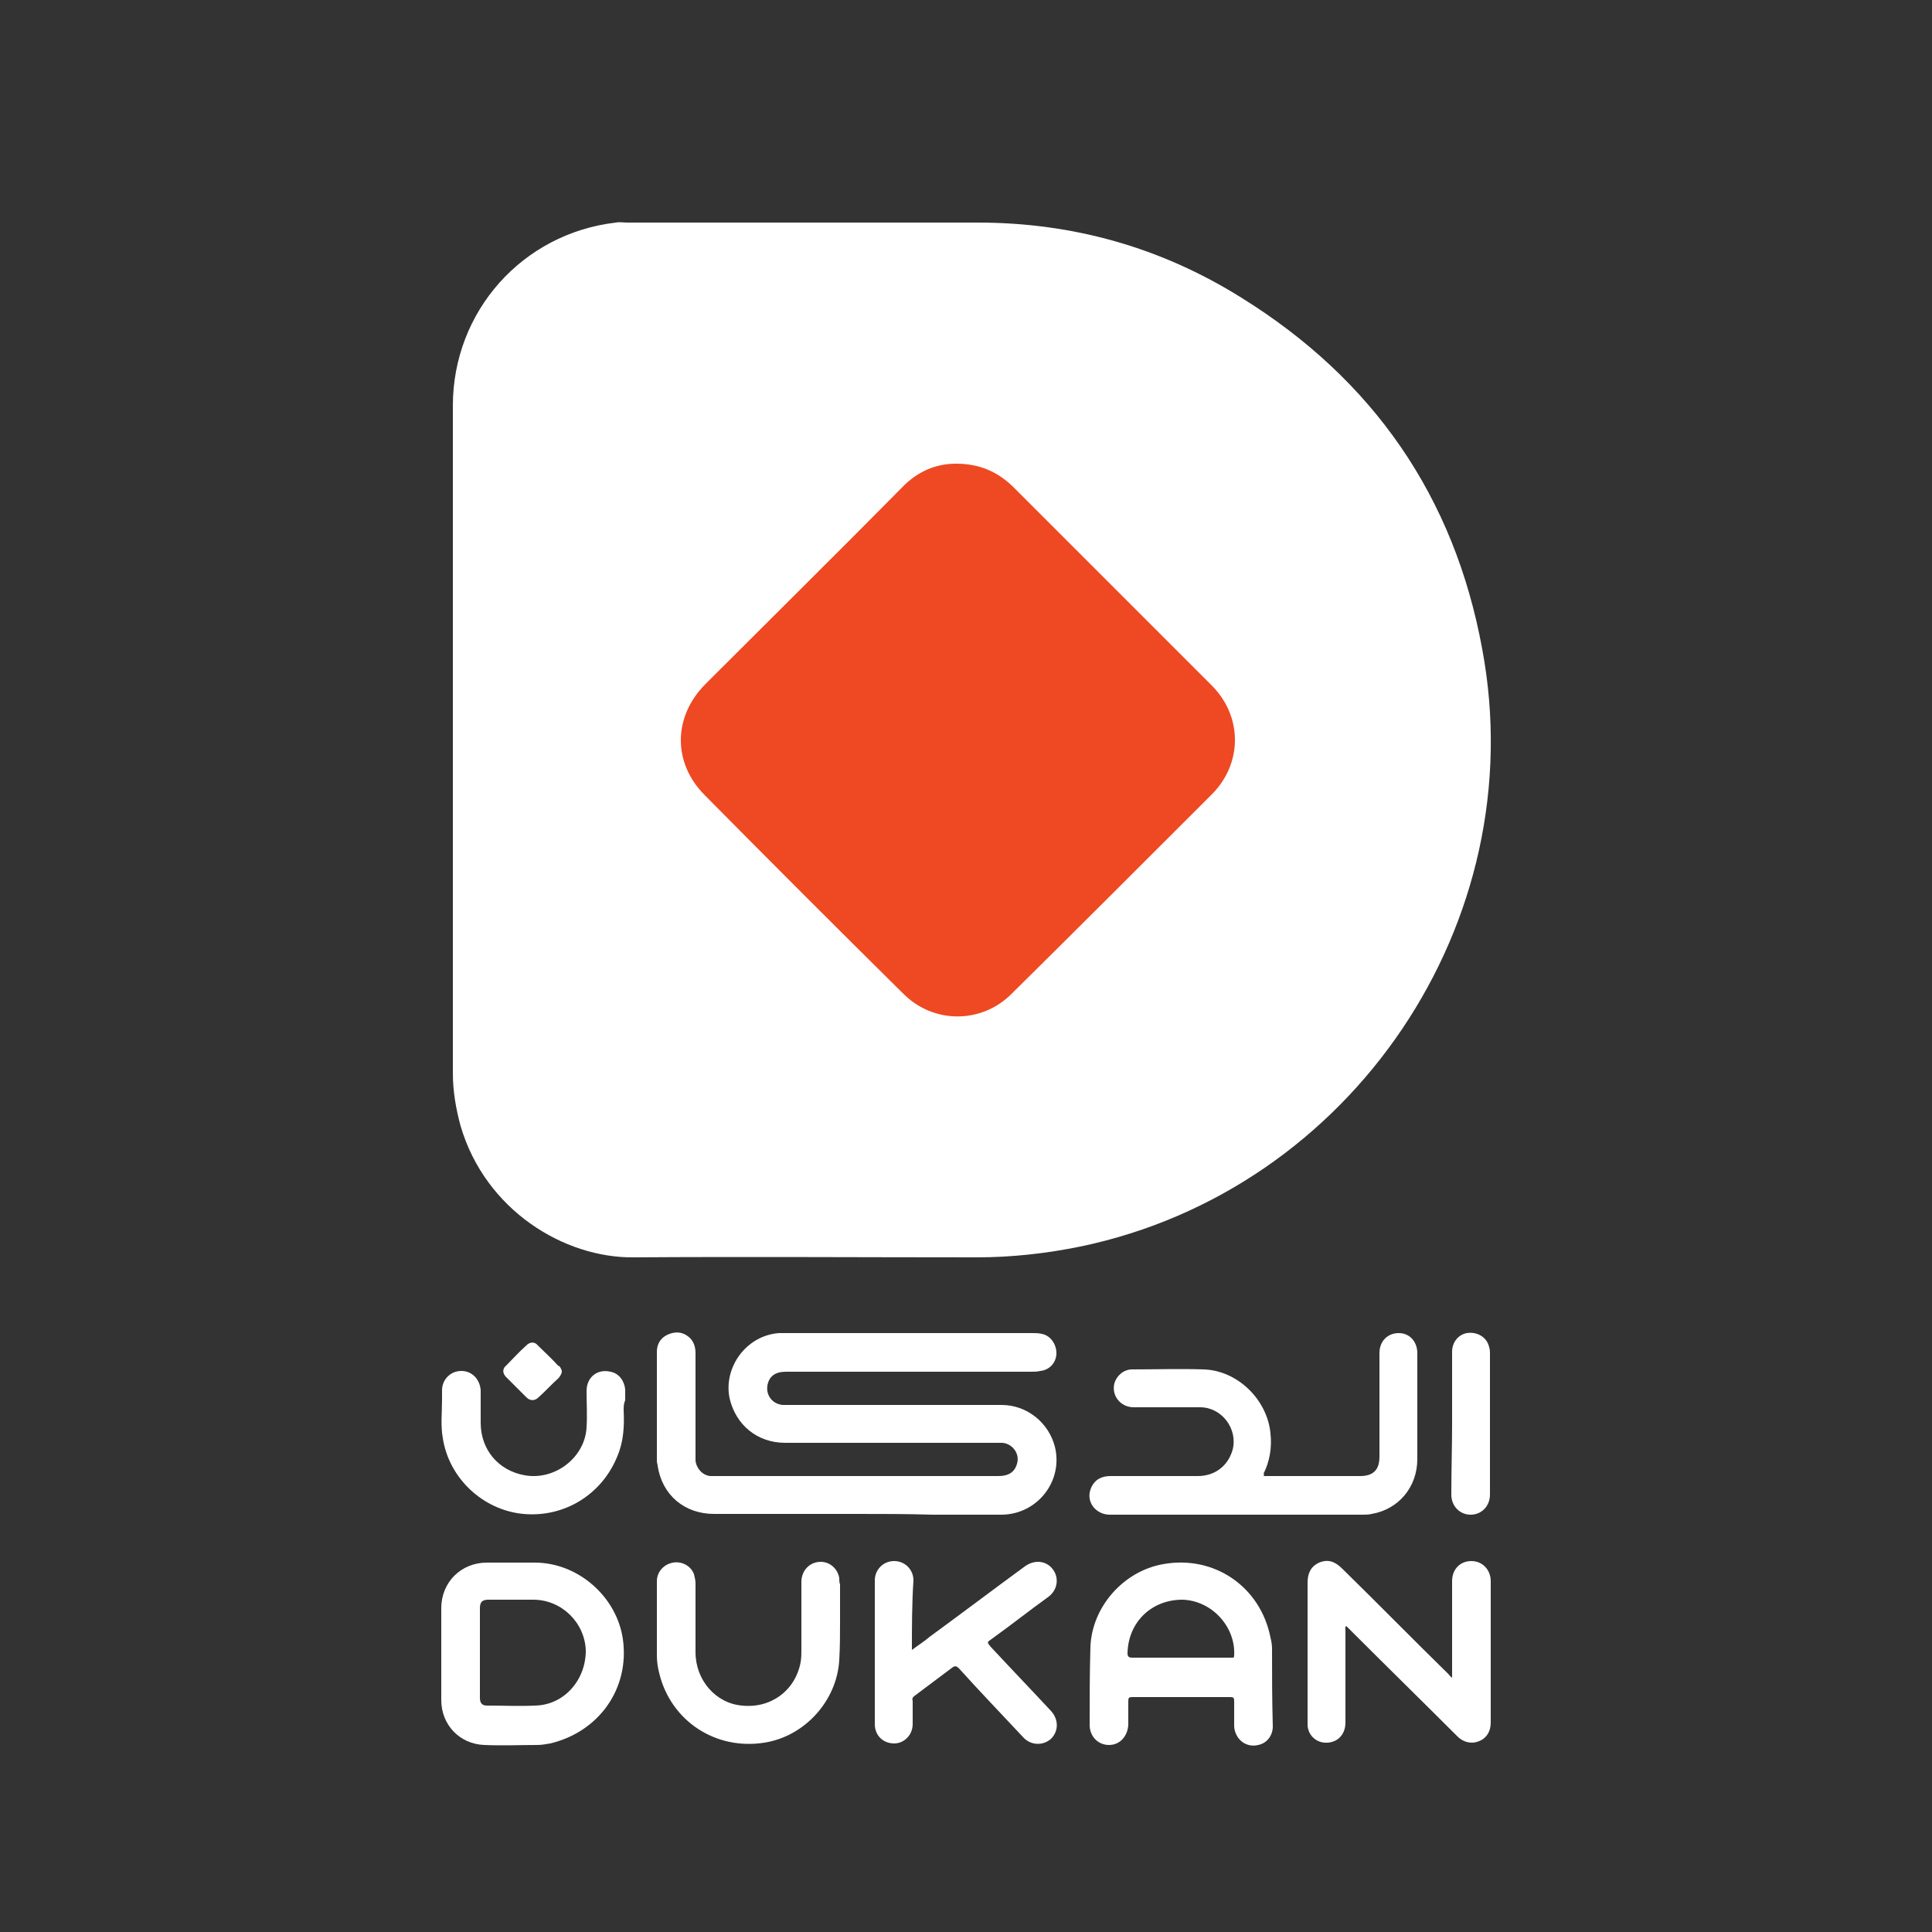
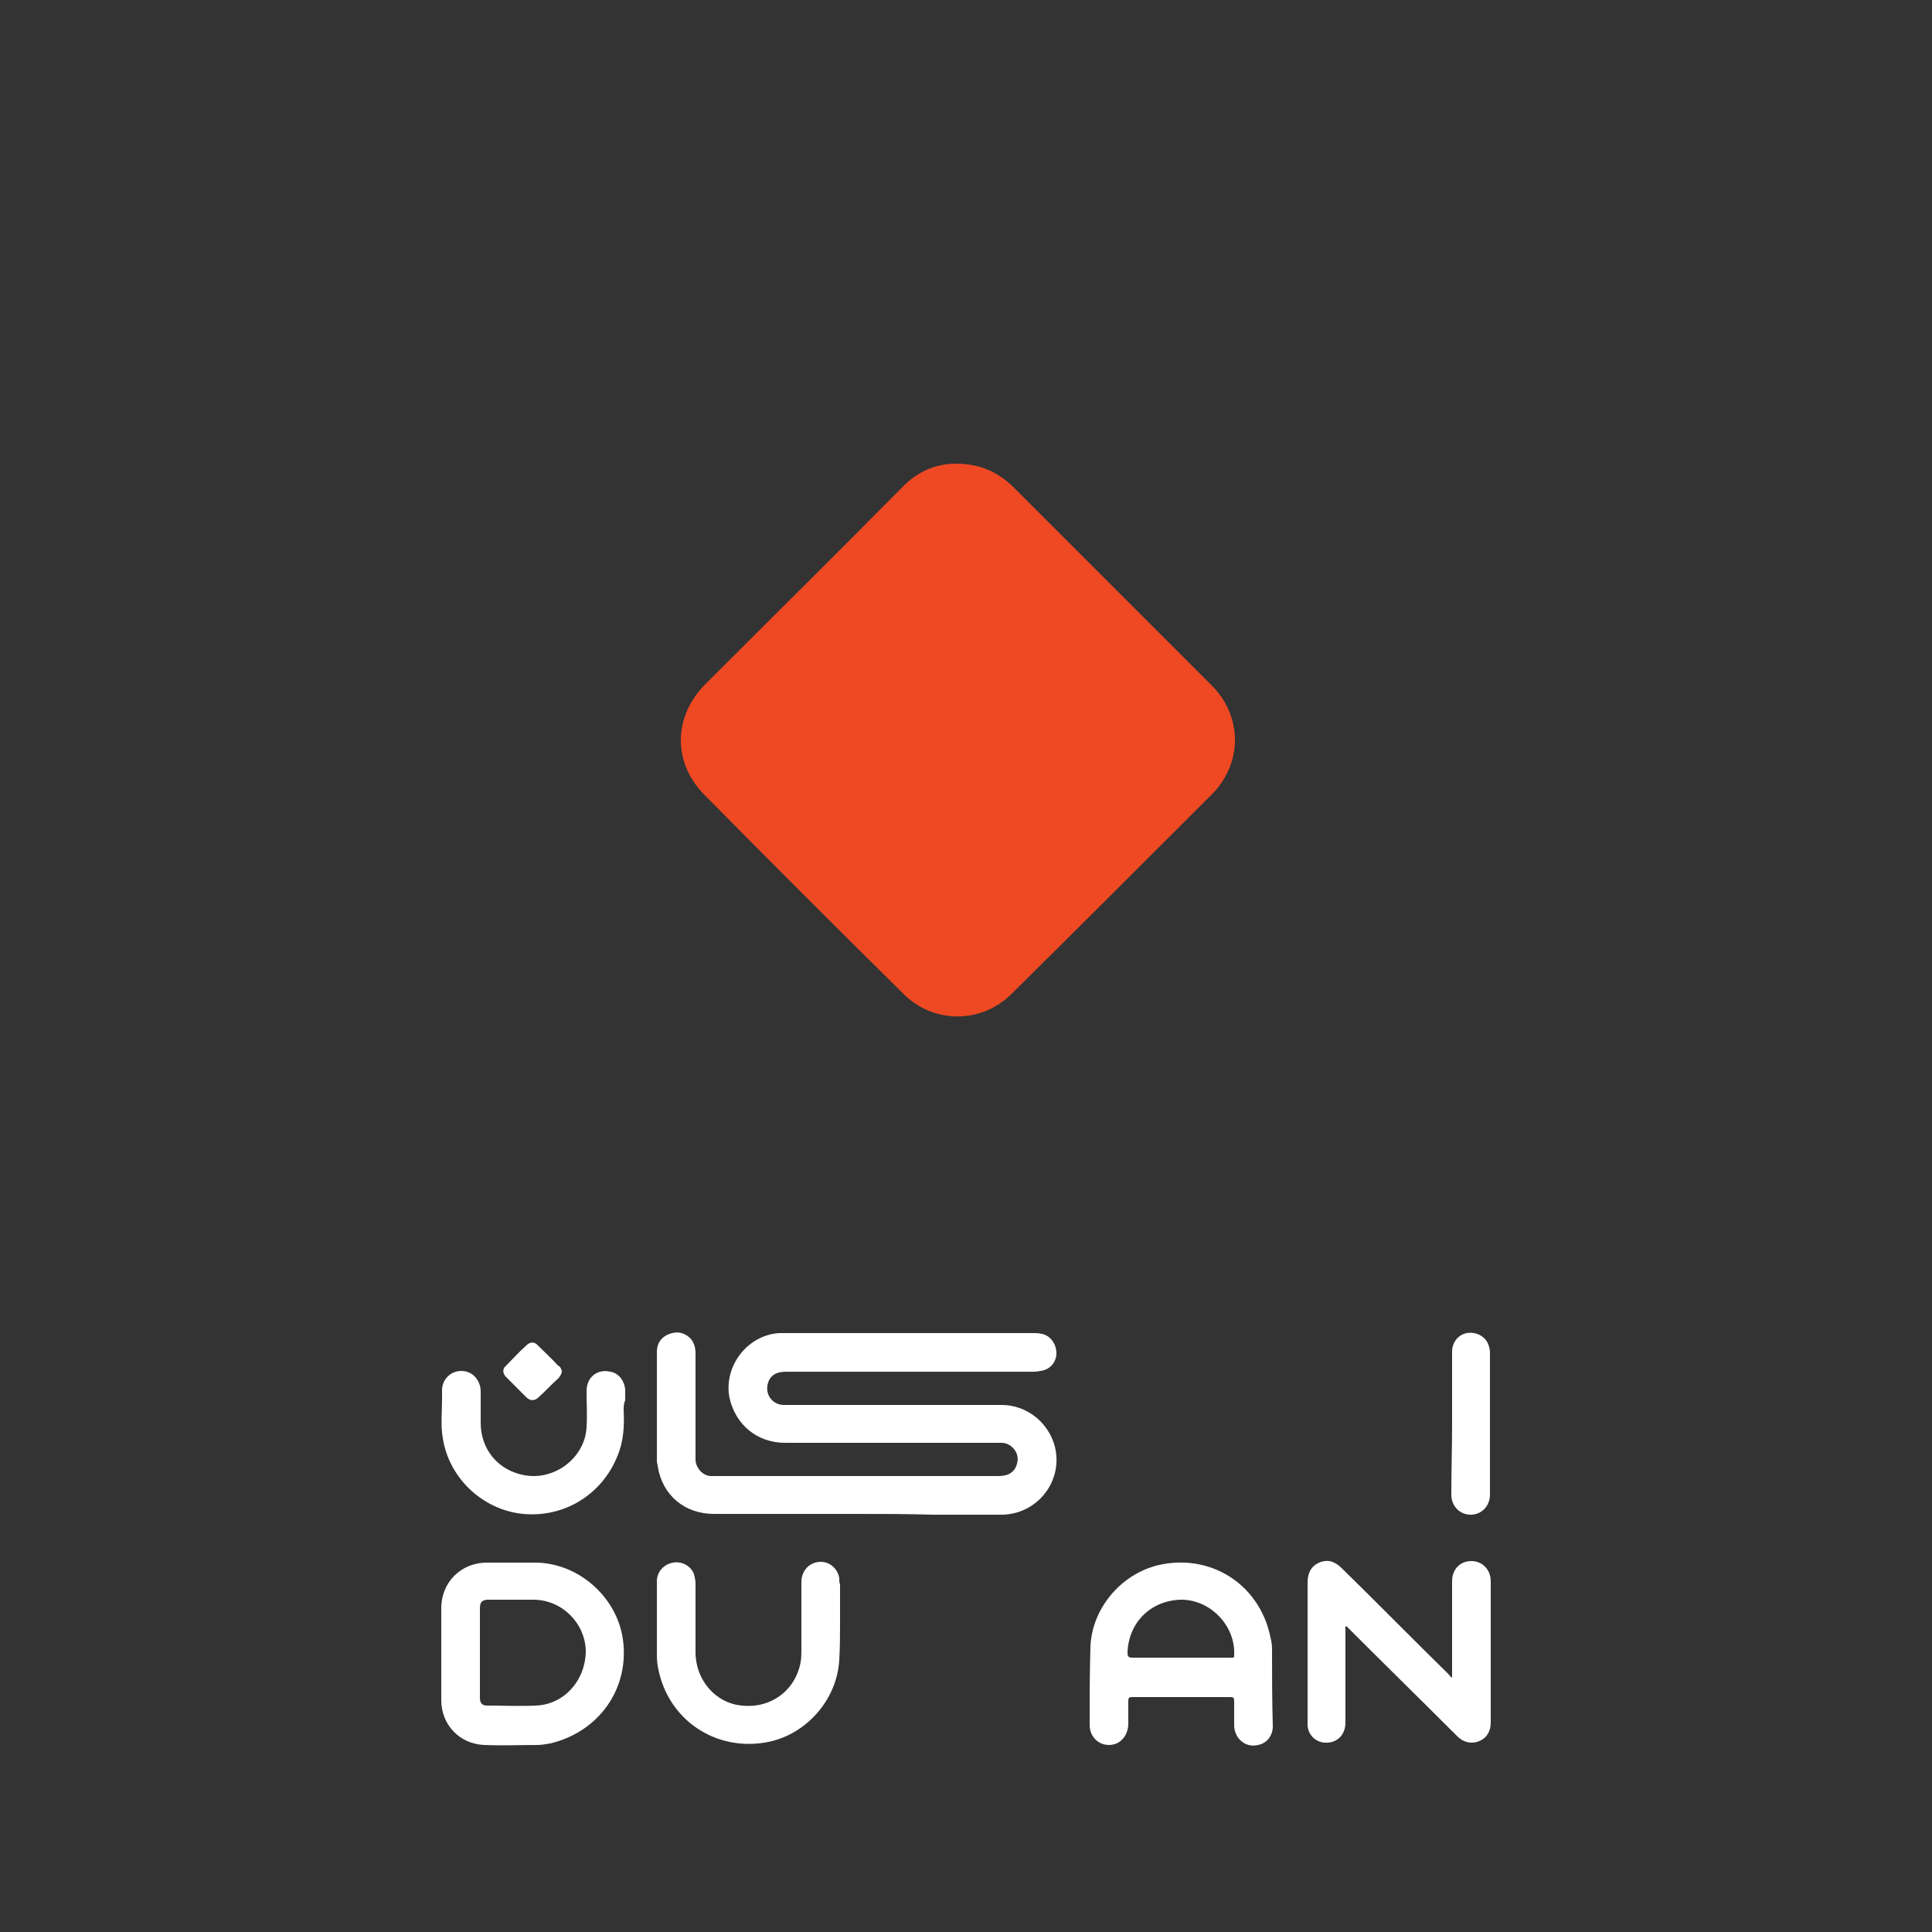
<svg xmlns="http://www.w3.org/2000/svg" version="1.1" id="Layer_1" x="0px" y="0px" viewBox="0 0 250 250" style="enable-background:new 0 0 250 250;" xml:space="preserve">
  <rect x="0" y="0" width="250" height="250" fill="#333333" stroke="none" />
  <style type="text/css">
	.st0{fill:#FFFFFF;}
	.st1{fill:#EE4923;}
</style>
  <g>
    <g transform="translate(136.313, 208.799)">
	</g>
  </g>
  <g>
    <g transform="translate(147.217, 208.799)">
	</g>
  </g>
  <g>
    <g transform="translate(157.985, 208.799)">
	</g>
  </g>
  <g>
    <g transform="translate(167.409, 208.799)">
	</g>
  </g>
  <g>
    <g transform="translate(177.665, 208.799)">
	</g>
  </g>
  <g>
    <g transform="translate(187.865, 208.799)">
	</g>
  </g>
  <g>
    <g transform="translate(198.289, 208.799)">
	</g>
  </g>
  <g>
    <g transform="translate(207.713, 208.799)">
	</g>
  </g>
  <g>
    <g transform="translate(214.513, 208.799)">
	</g>
  </g>
  <g>
    <g transform="translate(225.282, 208.799)">
	</g>
  </g>
  <g>
-     <path class="st0" d="M58.6,95.6c0-14.4,0-28.7,0-43.1c0-12.2,9-22.3,21.1-23.7c0.5-0.1,0.9,0,1.4,0c15.1,0,30.3,0,45.4,0   c12.3,0,23.7,3.2,34.1,9.7c17.1,10.6,27.6,25.8,31.2,45.5c6.6,35.3-16.9,70-52,77.3c-4.4,0.9-8.9,1.4-13.4,1.4   c-14.8,0-29.6-0.1-44.4,0c-9,0.1-19.2-6.1-22.4-17c-0.6-2.2-1-4.5-1-6.8C58.6,124.5,58.6,110,58.6,95.6z" />
    <path class="st0" d="M110.8,195.9c-6.1,0-12.3,0-18.4,0c-3.8,0-6.7-2.4-7.3-6.2c0-0.2-0.1-0.4-0.1-0.6c0-4.7,0-9.5,0-14.2   c0-1,0.5-1.8,1.4-2.2c0.9-0.4,1.8-0.4,2.6,0.2c0.7,0.5,1,1.3,1,2.2c0,4.4,0,8.8,0,13.2c0,0.2,0,0.5,0,0.7c0.1,1,0.9,1.9,1.9,2   c0.2,0,0.3,0,0.5,0c12.3,0,24.5,0,36.8,0c1.3,0,2.1-0.5,2.4-1.6c0.4-1.3-0.6-2.6-1.9-2.7c-0.2,0-0.4,0-0.6,0c-9.2,0-18.3,0-27.5,0   c-3.6,0-6.4-2.3-7.2-5.8c-0.8-4,2.2-8.1,6.4-8.4c0.4,0,0.8,0,1.2,0c10.5,0,21,0,31.6,0c0.4,0,0.8,0,1.2,0.1   c1.1,0.2,1.9,1.3,1.9,2.5c0,1.2-0.9,2.2-2.1,2.3c-0.4,0.1-0.7,0.1-1.1,0.1c-10.6,0-21.2,0-31.8,0c-1.4,0-2.2,0.6-2.4,1.8   c-0.2,1.3,0.7,2.4,2,2.5c0.2,0,0.4,0,0.6,0c9.2,0,18.4,0,27.7,0c3.3,0,6.1,2.3,6.9,5.4c1.1,4.4-2.2,8.7-6.8,8.8c-3,0-6,0-9,0   C117.4,195.9,114.1,195.9,110.8,195.9z" />
-     <path class="st0" d="M163.5,191c0.2,0,0.4,0,0.6,0c4,0,8,0,11.9,0c1.7,0,2.5-0.8,2.5-2.5c0-4.5,0-8.9,0-13.4c0-1.6,1.1-2.6,2.5-2.6   c1.4,0,2.4,1.1,2.4,2.6c0,1.7,0,3.3,0,5c0,2.9,0,5.8,0,8.7c0,3.6-2.4,6.5-5.9,7.1c-0.4,0.1-0.8,0.1-1.2,0.1c-10.9,0-21.8,0-32.7,0   c-1.8,0-3.2-1.7-2.4-3.5c0.5-1.1,1.4-1.5,2.5-1.5c3.8,0,7.5,0,11.3,0c2.2,0,3.9-1.3,4.5-3.4c0.7-2.7-1.4-5.5-4.2-5.5   c-2.9,0-5.7,0-8.6,0c-1.7,0-2.9-1.5-2.5-3.1c0.3-1,1.2-1.8,2.3-1.8c3.1,0,6.2-0.1,9.2,0c4.4,0.1,8.3,3.9,8.7,8.3   c0.2,1.8-0.1,3.6-0.9,5.2C163.6,190.8,163.6,190.8,163.5,191z" />
    <path class="st0" d="M187.9,217.1c0-0.4,0-0.8,0-1.2c0-3.8,0-7.5,0-11.3c0-1.5,1-2.6,2.5-2.6c1.4,0,2.5,1.1,2.5,2.6   c0,6.1,0,12.2,0,18.3c0,1.1-0.5,2-1.5,2.4c-0.9,0.4-2,0.2-2.8-0.6c-4.6-4.6-9.2-9.1-13.8-13.7c-0.2-0.2-0.4-0.4-0.6-0.6   c-0.2,0.2-0.1,0.4-0.1,0.6c0,4,0,7.9,0,11.9c0,1.6-1.1,2.7-2.7,2.6c-1.2-0.1-2.1-1-2.2-2.2c0-0.2,0-0.4,0-0.6c0-6,0-11.9,0-17.9   c0-1.2,0.4-2.1,1.5-2.6c1.2-0.5,2.1-0.1,3,0.8c4.6,4.5,9.1,9.1,13.7,13.6c0.2,0.2,0.3,0.4,0.5,0.5   C187.8,217.2,187.8,217.2,187.9,217.1z" />
-     <path class="st0" d="M118,213.5c0.8-0.6,1.6-1.1,2.3-1.7c4.1-3,8.2-6.1,12.3-9.1c1.1-0.8,2.4-0.8,3.3,0c1.2,1.1,1.1,2.9-0.2,3.9   c-2.5,1.8-4.9,3.7-7.4,5.5c-0.6,0.4-0.6,0.4-0.1,1c2.6,2.8,5.2,5.5,7.8,8.3c1,1.1,1,2.6,0,3.6c-1,0.9-2.6,0.9-3.6-0.2   c-2.8-3-5.6-5.9-8.3-8.9c-0.3-0.3-0.5-0.4-0.9-0.1c-1.6,1.2-3.2,2.4-4.8,3.6c-0.3,0.2-0.4,0.4-0.3,0.7c0,1,0,2,0,3   c0,1.4-1.1,2.5-2.4,2.5c-1.4,0-2.5-1-2.5-2.5c0-6.2,0-12.4,0-18.6c0-1.4,1.1-2.5,2.5-2.5c1.4,0,2.5,1.1,2.5,2.5   C118,207.5,118,210.5,118,213.5z" />
    <path class="st0" d="M108.7,210.1c0,1.4,0,3-0.1,4.7c-0.3,5.3-4.5,9.9-9.7,10.7c-6.3,1-12.1-2.8-13.6-9c-0.2-0.8-0.3-1.5-0.3-2.3   c0-3.2,0-6.4,0-9.6c0-1.2,0.9-2.2,2.1-2.4c1.1-0.2,2.3,0.4,2.7,1.5c0.1,0.4,0.2,0.8,0.2,1.2c0,3,0,6,0,8.9c0,3.6,2.6,6.6,6,6.9   c3.7,0.4,6.9-1.9,7.6-5.6c0.1-0.6,0.1-1.1,0.1-1.7c0-2.9,0-5.8,0-8.7c0-1.5,1.1-2.6,2.5-2.6c1.2,0,2.2,0.9,2.4,2.1   c0,0.3,0,0.6,0.1,0.8C108.7,206.6,108.7,208.2,108.7,210.1z" />
    <path class="st0" d="M80.7,182.5c0.1,2,0,4-0.8,5.9c-2,5-6.9,8-12.2,7.5c-5.2-0.5-9.6-4.6-10.4-9.8c-0.3-1.7-0.1-3.3-0.1-5   c0-0.4,0-0.8,0-1.2c0-1.4,1.1-2.5,2.5-2.5c1.4,0,2.4,1.1,2.5,2.5c0,1.4,0,2.8,0,4.2c0,3.5,2.3,6.2,5.7,6.8c3.9,0.7,7.8-2.3,8-6.2   c0.1-1.6,0-3.2,0-4.7c0-1.8,1.4-2.9,3.1-2.5c1.1,0.2,1.8,1.2,1.9,2.3c0,0.5,0,0.9,0,1.4C80.7,181.6,80.7,182.1,80.7,182.5z" />
    <path class="st0" d="M187.9,184.2c0-3.1,0-6.2,0-9.3c0-1.2,0.8-2.2,1.9-2.4c1.2-0.2,2.4,0.4,2.8,1.5c0.1,0.3,0.2,0.6,0.2,1   c0,6.1,0,12.3,0,18.4c0,1.5-1.1,2.6-2.5,2.6c-1.4,0-2.5-1.1-2.5-2.6C187.8,190.3,187.9,187.3,187.9,184.2z" />
    <path class="st0" d="M72.7,177.4c0,0.4-0.2,0.6-0.4,0.9c-0.9,0.8-1.7,1.7-2.6,2.5c-0.5,0.5-1.1,0.5-1.6,0c-0.9-0.9-1.7-1.7-2.6-2.6   c-0.5-0.5-0.5-1.1,0-1.5c0.9-0.9,1.7-1.8,2.6-2.6c0.5-0.5,1.1-0.5,1.5,0c0.9,0.9,1.8,1.7,2.6,2.6C72.5,176.8,72.6,177.1,72.7,177.4   z" />
    <path class="st1" d="M123.7,60c3,0,5.3,1,7.3,2.9c8.6,8.6,17.2,17.2,25.8,25.8c4,4,4,10.1,0,14.1c-8.6,8.6-17.2,17.2-25.9,25.8   c-3.9,3.9-10.1,3.9-14,0c-8.6-8.5-17.2-17.1-25.7-25.7c-4.2-4.2-4.1-10.2,0.1-14.4c8.5-8.5,17-16.9,25.4-25.4   C118.7,61,121.1,60,123.7,60z" />
    <path class="st0" d="M164.6,213.3c0-0.5-0.1-1-0.2-1.4c-1.3-6.6-7.3-10.7-13.9-9.5c-5.1,0.9-9.2,5.5-9.4,10.7   c-0.1,3.4-0.1,6.8-0.1,10.1c0,1.5,1.1,2.6,2.5,2.6c1.4,0,2.4-1.1,2.5-2.6c0-1,0-2.1,0-3.1c0-0.4,0.1-0.5,0.5-0.5c2.1,0,4.2,0,6.3,0   c2.1,0,4.2,0,6.4,0c0.4,0,0.5,0.1,0.5,0.5c0,1,0,2.1,0,3.2c0,0.4,0.1,0.8,0.3,1.2c0.5,1,1.6,1.6,2.8,1.3c1.1-0.2,1.9-1.2,1.9-2.4   C164.6,219.9,164.6,216.6,164.6,213.3z M159.7,214.2c0,0.4-0.2,0.3-0.5,0.3c-2.1,0-4.3,0-6.4,0c-2.1,0-4.2,0-6.3,0   c-0.5,0-0.6-0.2-0.6-0.6c0.1-4,3.1-6.9,7.1-6.9C156.8,207.1,159.9,210.5,159.7,214.2z" />
    <path class="st0" d="M80.6,212.1c-0.8-5.5-5.8-9.9-11.4-9.9c-2.1,0-4.1,0-6.2,0c-3.3,0-5.9,2.5-5.9,5.9c0,2,0,3.9,0,5.9   c0,2,0,4,0,6c0,3.2,2.4,5.7,5.6,5.8c2.3,0.1,4.5,0,6.8,0c0.6,0,1.1-0.1,1.7-0.2C77.5,224.1,81.5,218.5,80.6,212.1z M69.3,220.7   c-2.1,0.1-4.2,0-6.3,0c-0.6,0-0.9-0.3-0.9-1c0-2,0-3.9,0-5.9c0-1.9,0-3.8,0-5.7c0-0.8,0.3-1.1,1.1-1.1c1.9,0,3.9,0,5.8,0   c3.7,0,6.7,3,6.8,6.6C75.8,217.4,73,220.6,69.3,220.7z" />
  </g>
</svg>